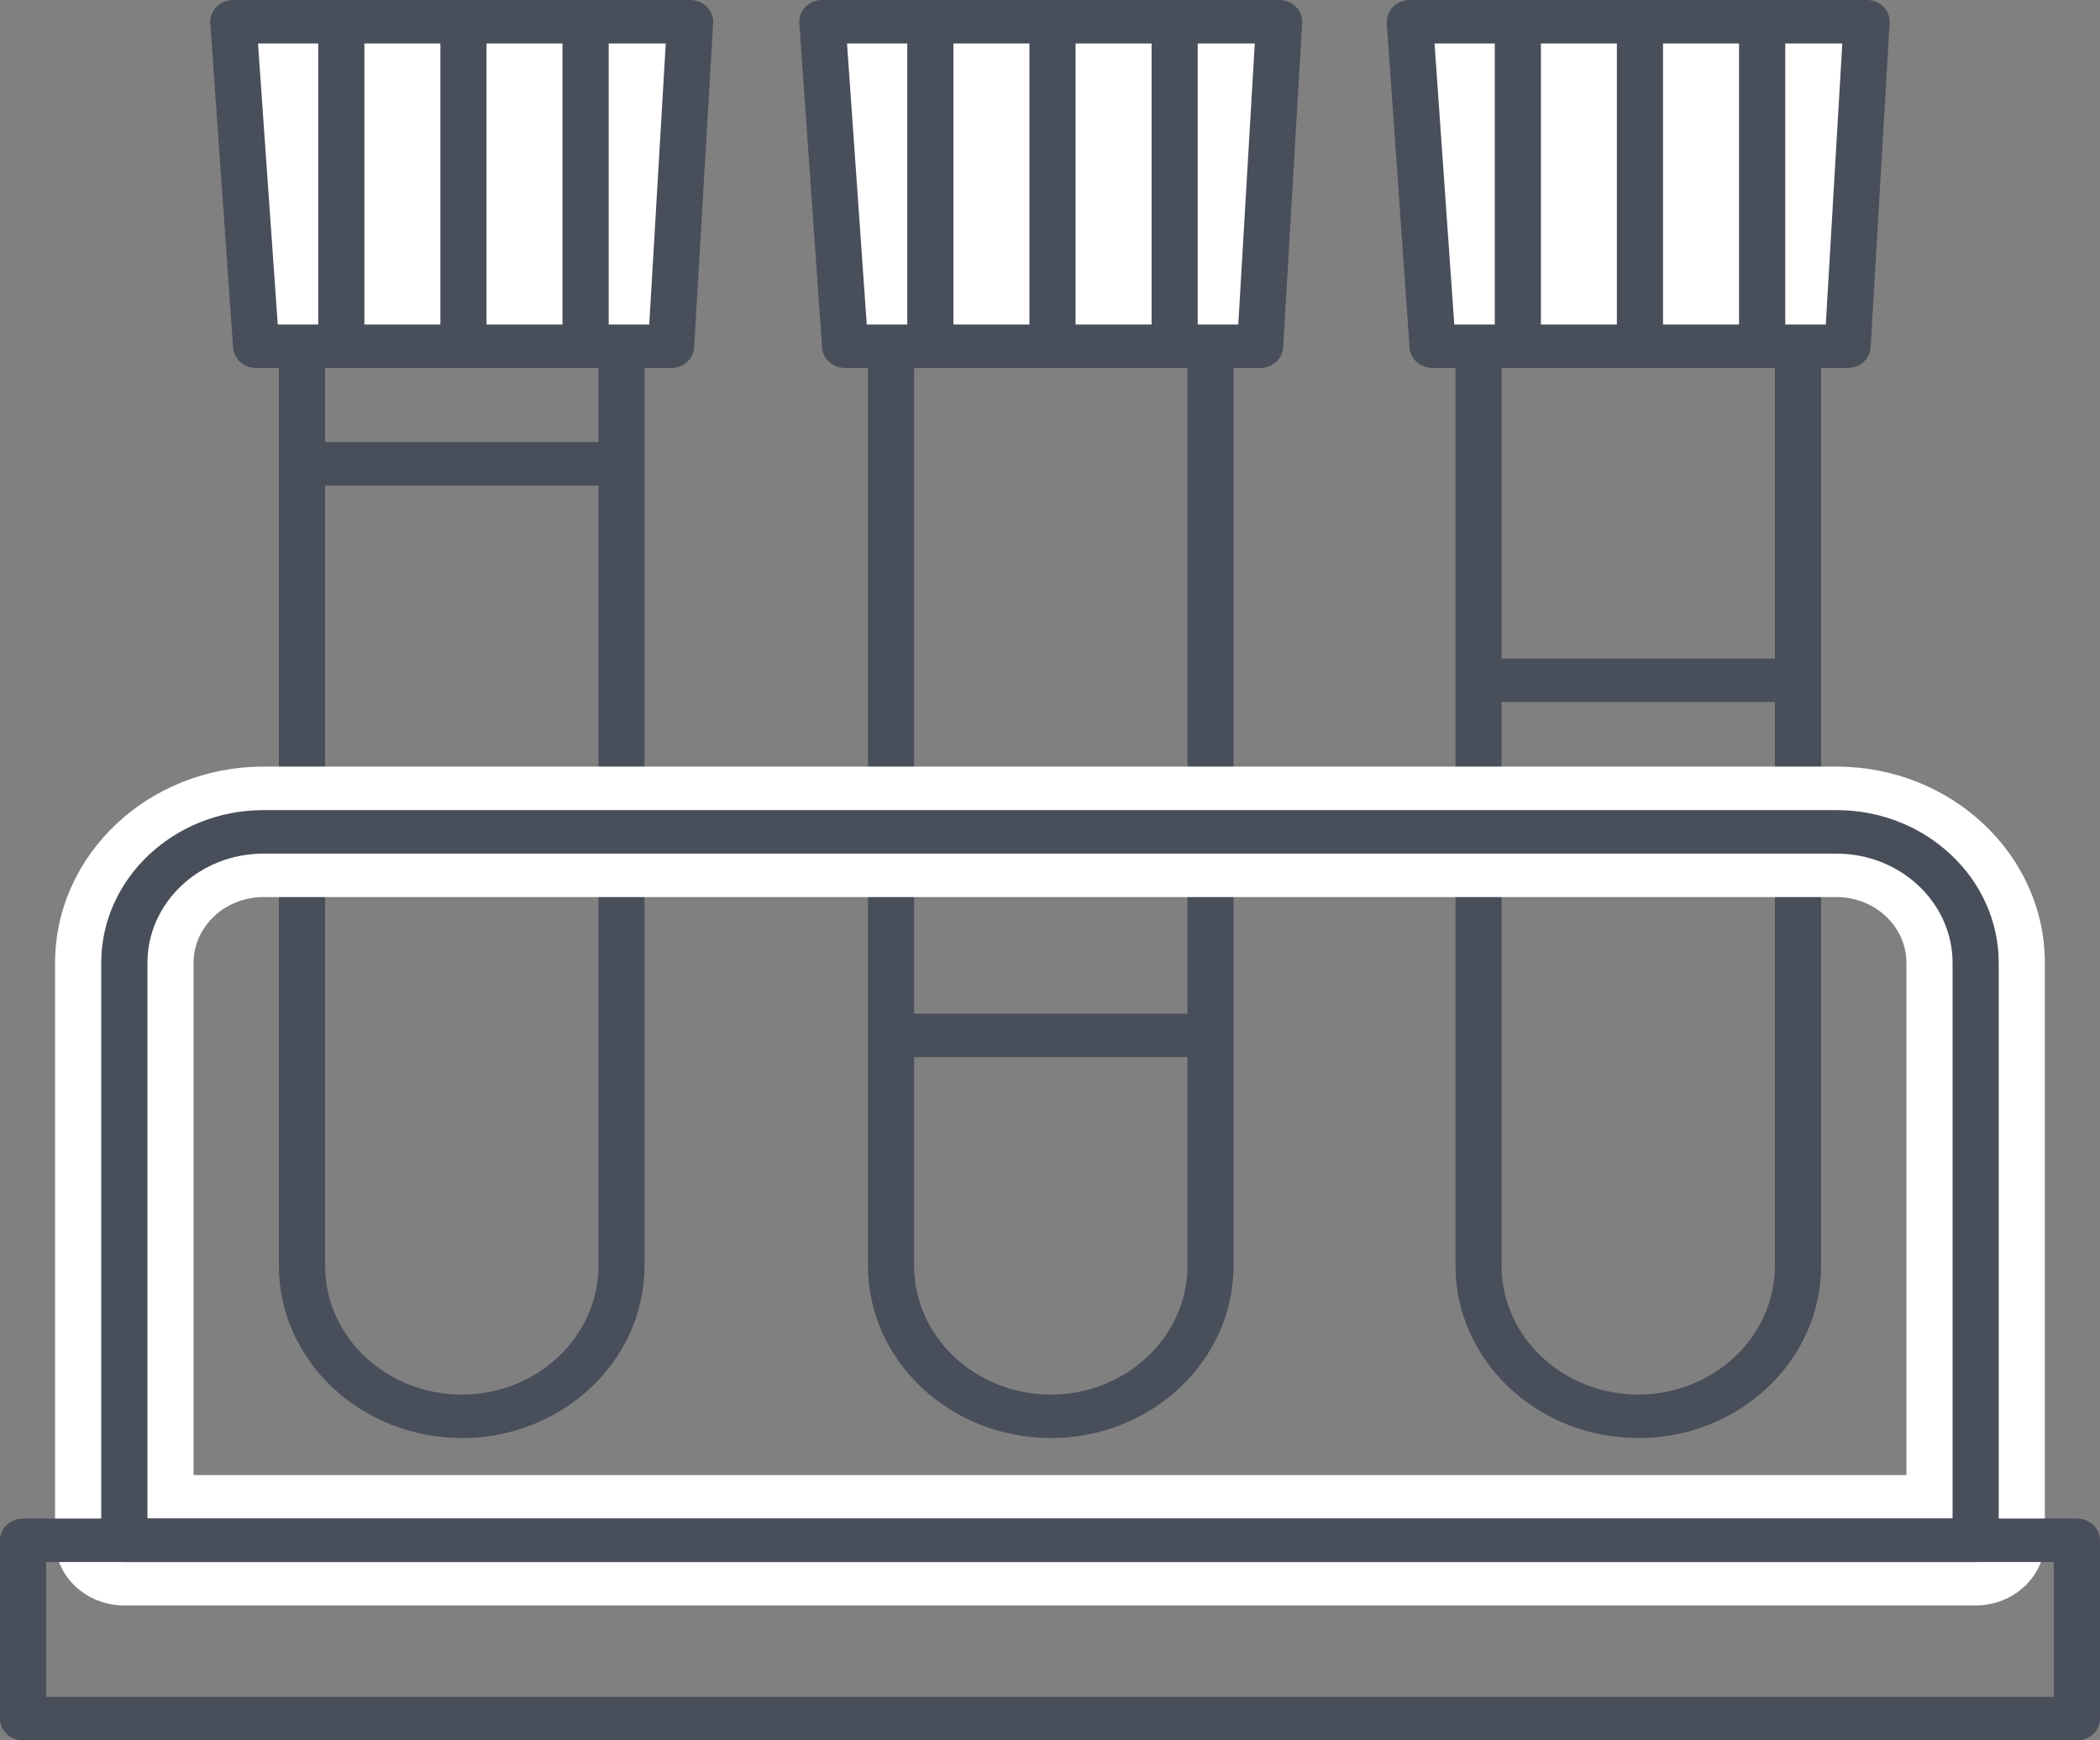
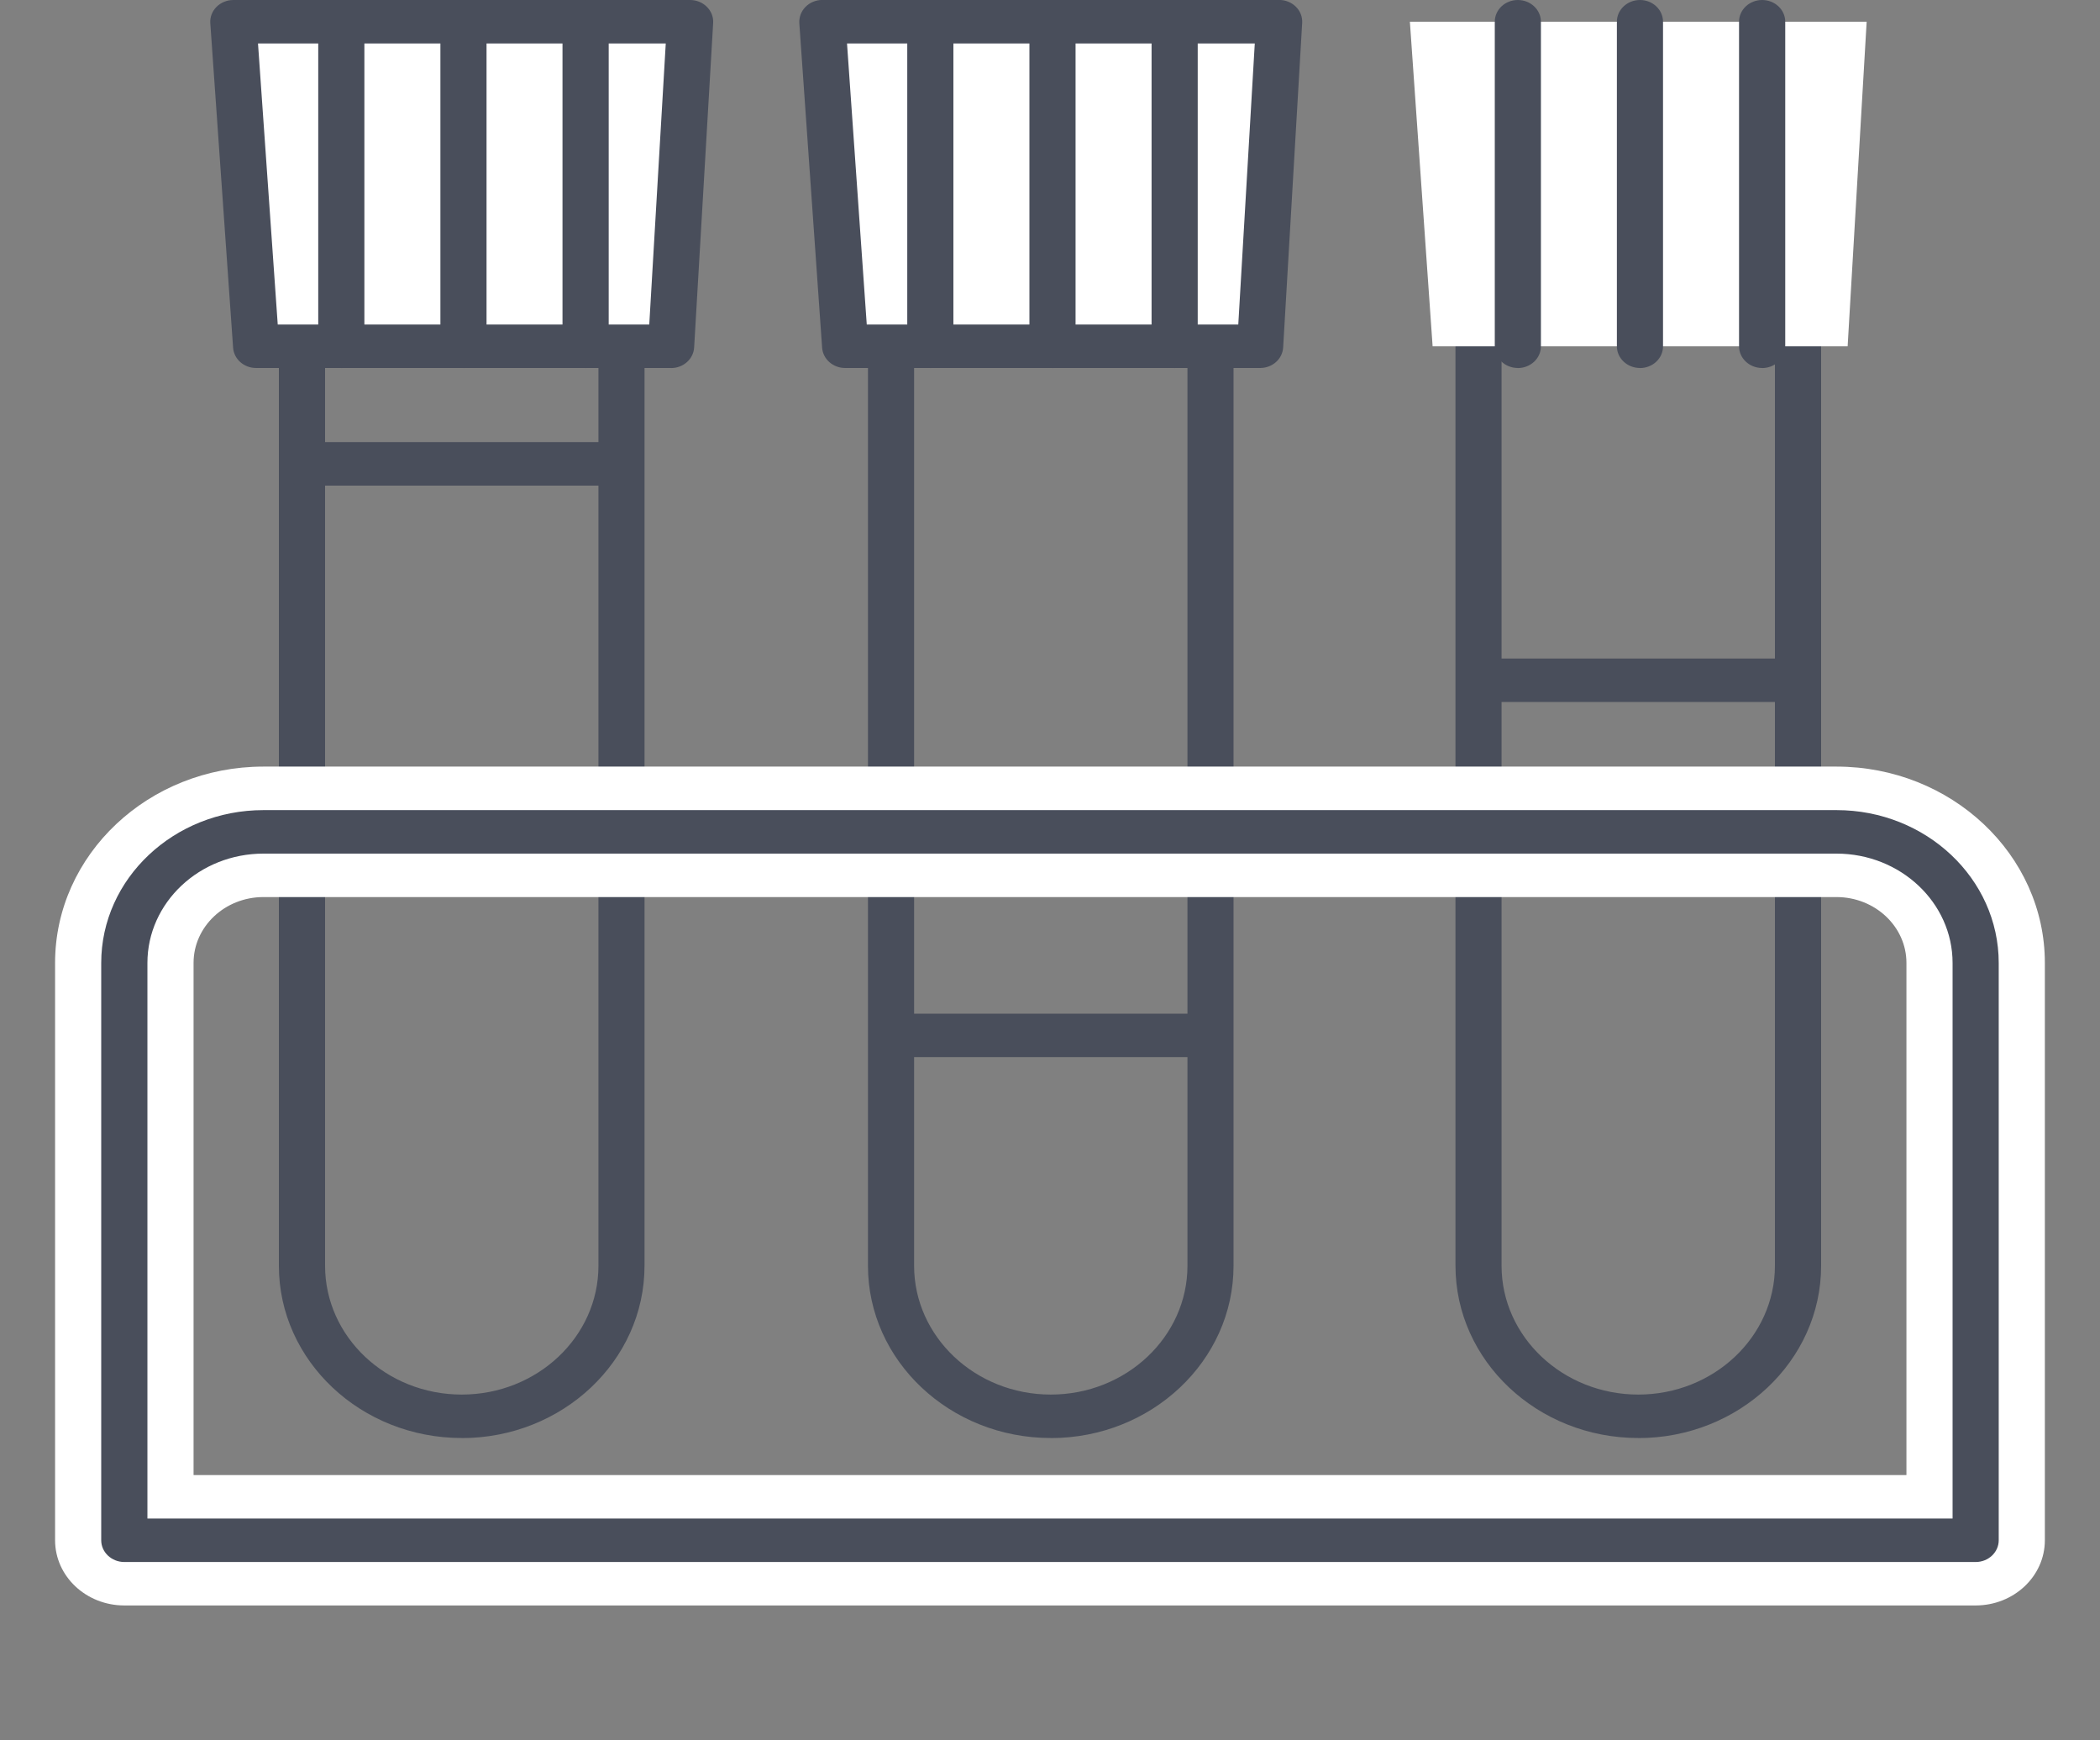
<svg xmlns="http://www.w3.org/2000/svg" width="35" height="29" viewBox="0 0 35 29" fill="none">
  <rect x="0" y="0" width="35" height="29" fill="#808080" stroke="none" />
  <g style="mix-blend-mode:multiply" clip-path="url(#clip0_6_505)">
    <path d="M7.696 23.962C6.016 23.962 4.648 22.675 4.648 21.091V4.948C4.648 4.748 4.821 4.585 5.033 4.585H10.357C10.57 4.585 10.742 4.748 10.742 4.948V21.092C10.742 22.675 9.375 23.963 7.696 23.963V23.962ZM5.418 5.31V21.092C5.418 22.276 6.439 23.238 7.696 23.238C8.952 23.238 9.974 22.276 9.974 21.092V5.31H5.418H5.418Z" fill="#494E5B" />
    <path d="M11.502 0.362H3.889L4.269 5.771H11.185L11.502 0.362Z" fill="white" />
    <path d="M11.185 6.132H4.269C4.066 6.132 3.899 5.985 3.885 5.794L3.505 0.386C3.498 0.286 3.536 0.188 3.608 0.115C3.681 0.042 3.783 0 3.889 0H11.502C11.608 0 11.709 0.041 11.781 0.114C11.854 0.186 11.892 0.283 11.886 0.383L11.569 5.791C11.557 5.983 11.389 6.133 11.185 6.133V6.132ZM4.629 5.408H10.821L11.096 0.724H4.3L4.629 5.408Z" fill="#494E5B" />
    <path d="M10.334 8.092H5.056C4.844 8.092 4.672 7.929 4.672 7.73C4.672 7.53 4.844 7.367 5.056 7.367H10.334C10.546 7.367 10.719 7.53 10.719 7.73C10.719 7.929 10.546 8.092 10.334 8.092Z" fill="#494E5B" />
    <path d="M5.688 6.132C5.476 6.132 5.304 5.97 5.304 5.77V0.362C5.304 0.162 5.476 0 5.688 0C5.9 0 6.073 0.162 6.073 0.362V5.771C6.073 5.971 5.9 6.133 5.688 6.133V6.132Z" fill="#494E5B" />
    <path d="M7.725 6.132C7.512 6.132 7.34 5.97 7.34 5.77V0.362C7.34 0.162 7.512 0 7.725 0C7.937 0 8.109 0.162 8.109 0.362V5.771C8.109 5.971 7.937 6.133 7.725 6.133V6.132Z" fill="#494E5B" />
    <path d="M9.76 6.132C9.548 6.132 9.375 5.97 9.375 5.77V0.362C9.375 0.162 9.548 0 9.76 0C9.972 0 10.145 0.162 10.145 0.362V5.771C10.145 5.971 9.972 6.133 9.76 6.133V6.132Z" fill="#494E5B" />
    <path d="M17.513 23.962C15.833 23.962 14.466 22.675 14.466 21.091V4.948C14.466 4.748 14.638 4.585 14.85 4.585H20.175C20.387 4.585 20.559 4.748 20.559 4.948V21.092C20.559 22.675 19.193 23.963 17.513 23.963V23.962ZM15.235 5.309V21.091C15.235 22.275 16.257 23.238 17.513 23.238C18.769 23.238 19.791 22.275 19.791 21.091V5.31H15.236L15.235 5.309Z" fill="#494E5B" />
    <path d="M21.319 0.362H13.707L14.086 5.771H21.002L21.319 0.362Z" fill="white" />
    <path d="M21.002 6.132H14.086C13.884 6.132 13.716 5.985 13.702 5.794L13.322 0.386C13.316 0.286 13.353 0.187 13.426 0.114C13.498 0.041 13.6 -0.001 13.706 -0.001H21.319C21.425 -0.001 21.526 0.04 21.599 0.113C21.671 0.185 21.709 0.282 21.703 0.382L21.386 5.79C21.374 5.983 21.206 6.132 21.002 6.132ZM14.446 5.408H20.638L20.913 0.724H14.117L14.446 5.408Z" fill="#494E5B" />
    <path d="M20.152 17.615H14.874C14.662 17.615 14.49 17.453 14.49 17.253C14.49 17.053 14.662 16.891 14.874 16.891H20.152C20.364 16.891 20.536 17.053 20.536 17.253C20.536 17.453 20.364 17.615 20.152 17.615Z" fill="#494E5B" />
    <path d="M15.506 6.132C15.293 6.132 15.121 5.97 15.121 5.77V0.362C15.121 0.162 15.293 0 15.506 0C15.718 0 15.89 0.162 15.89 0.362V5.771C15.89 5.971 15.718 6.133 15.506 6.133V6.132Z" fill="#494E5B" />
    <path d="M17.542 6.132C17.33 6.132 17.157 5.97 17.157 5.77V0.362C17.157 0.162 17.33 0 17.542 0C17.754 0 17.926 0.162 17.926 0.362V5.771C17.926 5.971 17.754 6.133 17.542 6.133V6.132Z" fill="#494E5B" />
    <path d="M19.577 6.132C19.365 6.132 19.193 5.97 19.193 5.77V0.362C19.193 0.162 19.365 0 19.577 0C19.79 0 19.962 0.162 19.962 0.362V5.771C19.962 5.971 19.79 6.133 19.577 6.133V6.132Z" fill="#494E5B" />
    <path d="M27.305 23.962C25.625 23.962 24.258 22.675 24.258 21.091V4.948C24.258 4.748 24.43 4.585 24.642 4.585H29.967C30.179 4.585 30.352 4.748 30.352 4.948V21.092C30.352 22.675 28.985 23.963 27.305 23.963L27.305 23.962ZM25.026 5.309V21.091C25.026 22.275 26.048 23.238 27.305 23.238C28.561 23.238 29.582 22.275 29.582 21.091V5.31H25.027L25.026 5.309Z" fill="#494E5B" />
    <path d="M31.111 0.362H23.498L23.877 5.771H30.794L31.111 0.362Z" fill="white" />
-     <path d="M30.794 6.132H23.877C23.675 6.132 23.507 5.985 23.493 5.794L23.113 0.386C23.107 0.286 23.144 0.187 23.217 0.114C23.289 0.041 23.391 -0.001 23.497 -0.001H31.11C31.216 -0.001 31.317 0.04 31.39 0.112C31.462 0.185 31.5 0.282 31.494 0.381L31.177 5.79C31.165 5.982 30.997 6.132 30.793 6.132L30.794 6.132ZM24.238 5.408H30.43L30.705 0.724H23.909L24.238 5.408Z" fill="#494E5B" />
    <path d="M29.943 11.697H24.665C24.453 11.697 24.281 11.535 24.281 11.335C24.281 11.135 24.453 10.973 24.665 10.973H29.943C30.155 10.973 30.328 11.135 30.328 11.335C30.328 11.535 30.155 11.697 29.943 11.697Z" fill="#494E5B" />
    <path d="M25.297 6.132C25.085 6.132 24.913 5.97 24.913 5.77V0.362C24.913 0.162 25.085 0 25.297 0C25.509 0 25.682 0.162 25.682 0.362V5.771C25.682 5.971 25.509 6.133 25.297 6.133V6.132Z" fill="#494E5B" />
    <path d="M27.333 6.132C27.121 6.132 26.948 5.97 26.948 5.77V0.362C26.948 0.162 27.121 0 27.333 0C27.545 0 27.717 0.162 27.717 0.362V5.771C27.717 5.971 27.545 6.133 27.333 6.133V6.132Z" fill="#494E5B" />
    <path d="M29.369 6.132C29.157 6.132 28.984 5.97 28.984 5.77V0.362C28.984 0.162 29.157 0 29.369 0C29.581 0 29.754 0.162 29.754 0.362V5.771C29.754 5.971 29.581 6.133 29.369 6.133V6.132Z" fill="#494E5B" />
    <path d="M32.927 26.752H2.072C1.435 26.752 0.918 26.266 0.918 25.665V16.045C0.918 14.241 2.476 12.774 4.39 12.774H30.608C32.523 12.774 34.081 14.242 34.081 16.045V25.665C34.081 26.266 33.564 26.752 32.927 26.752H32.927ZM3.225 24.579H31.774V16.045C31.774 15.44 31.251 14.948 30.608 14.948H4.391C3.748 14.948 3.226 15.44 3.226 16.045V24.579H3.225Z" fill="white" />
    <path d="M32.928 26.028H2.072C1.86 26.028 1.687 25.866 1.687 25.666V16.046C1.687 14.642 2.9 13.499 4.391 13.499H30.609C32.1 13.499 33.312 14.641 33.312 16.046V25.666C33.312 25.866 33.14 26.028 32.928 26.028ZM2.456 25.304H32.543V16.046C32.543 15.041 31.675 14.224 30.608 14.224H4.391C3.324 14.224 2.457 15.041 2.457 16.046V25.304H2.456Z" fill="#494E5B" />
-     <path d="M34.615 29H0.385C0.172 29 0 28.838 0 28.638V25.666C0 25.466 0.172 25.304 0.385 25.304H34.615C34.828 25.304 35 25.466 35 25.666V28.638C35 28.838 34.828 29 34.615 29ZM0.769 28.275H34.231V26.028H0.769V28.275Z" fill="#494E5B" />
  </g>
  <defs>
    <clipPath id="clip0_6_505">
      <rect width="35" height="29" fill="white" />
    </clipPath>
  </defs>
</svg>